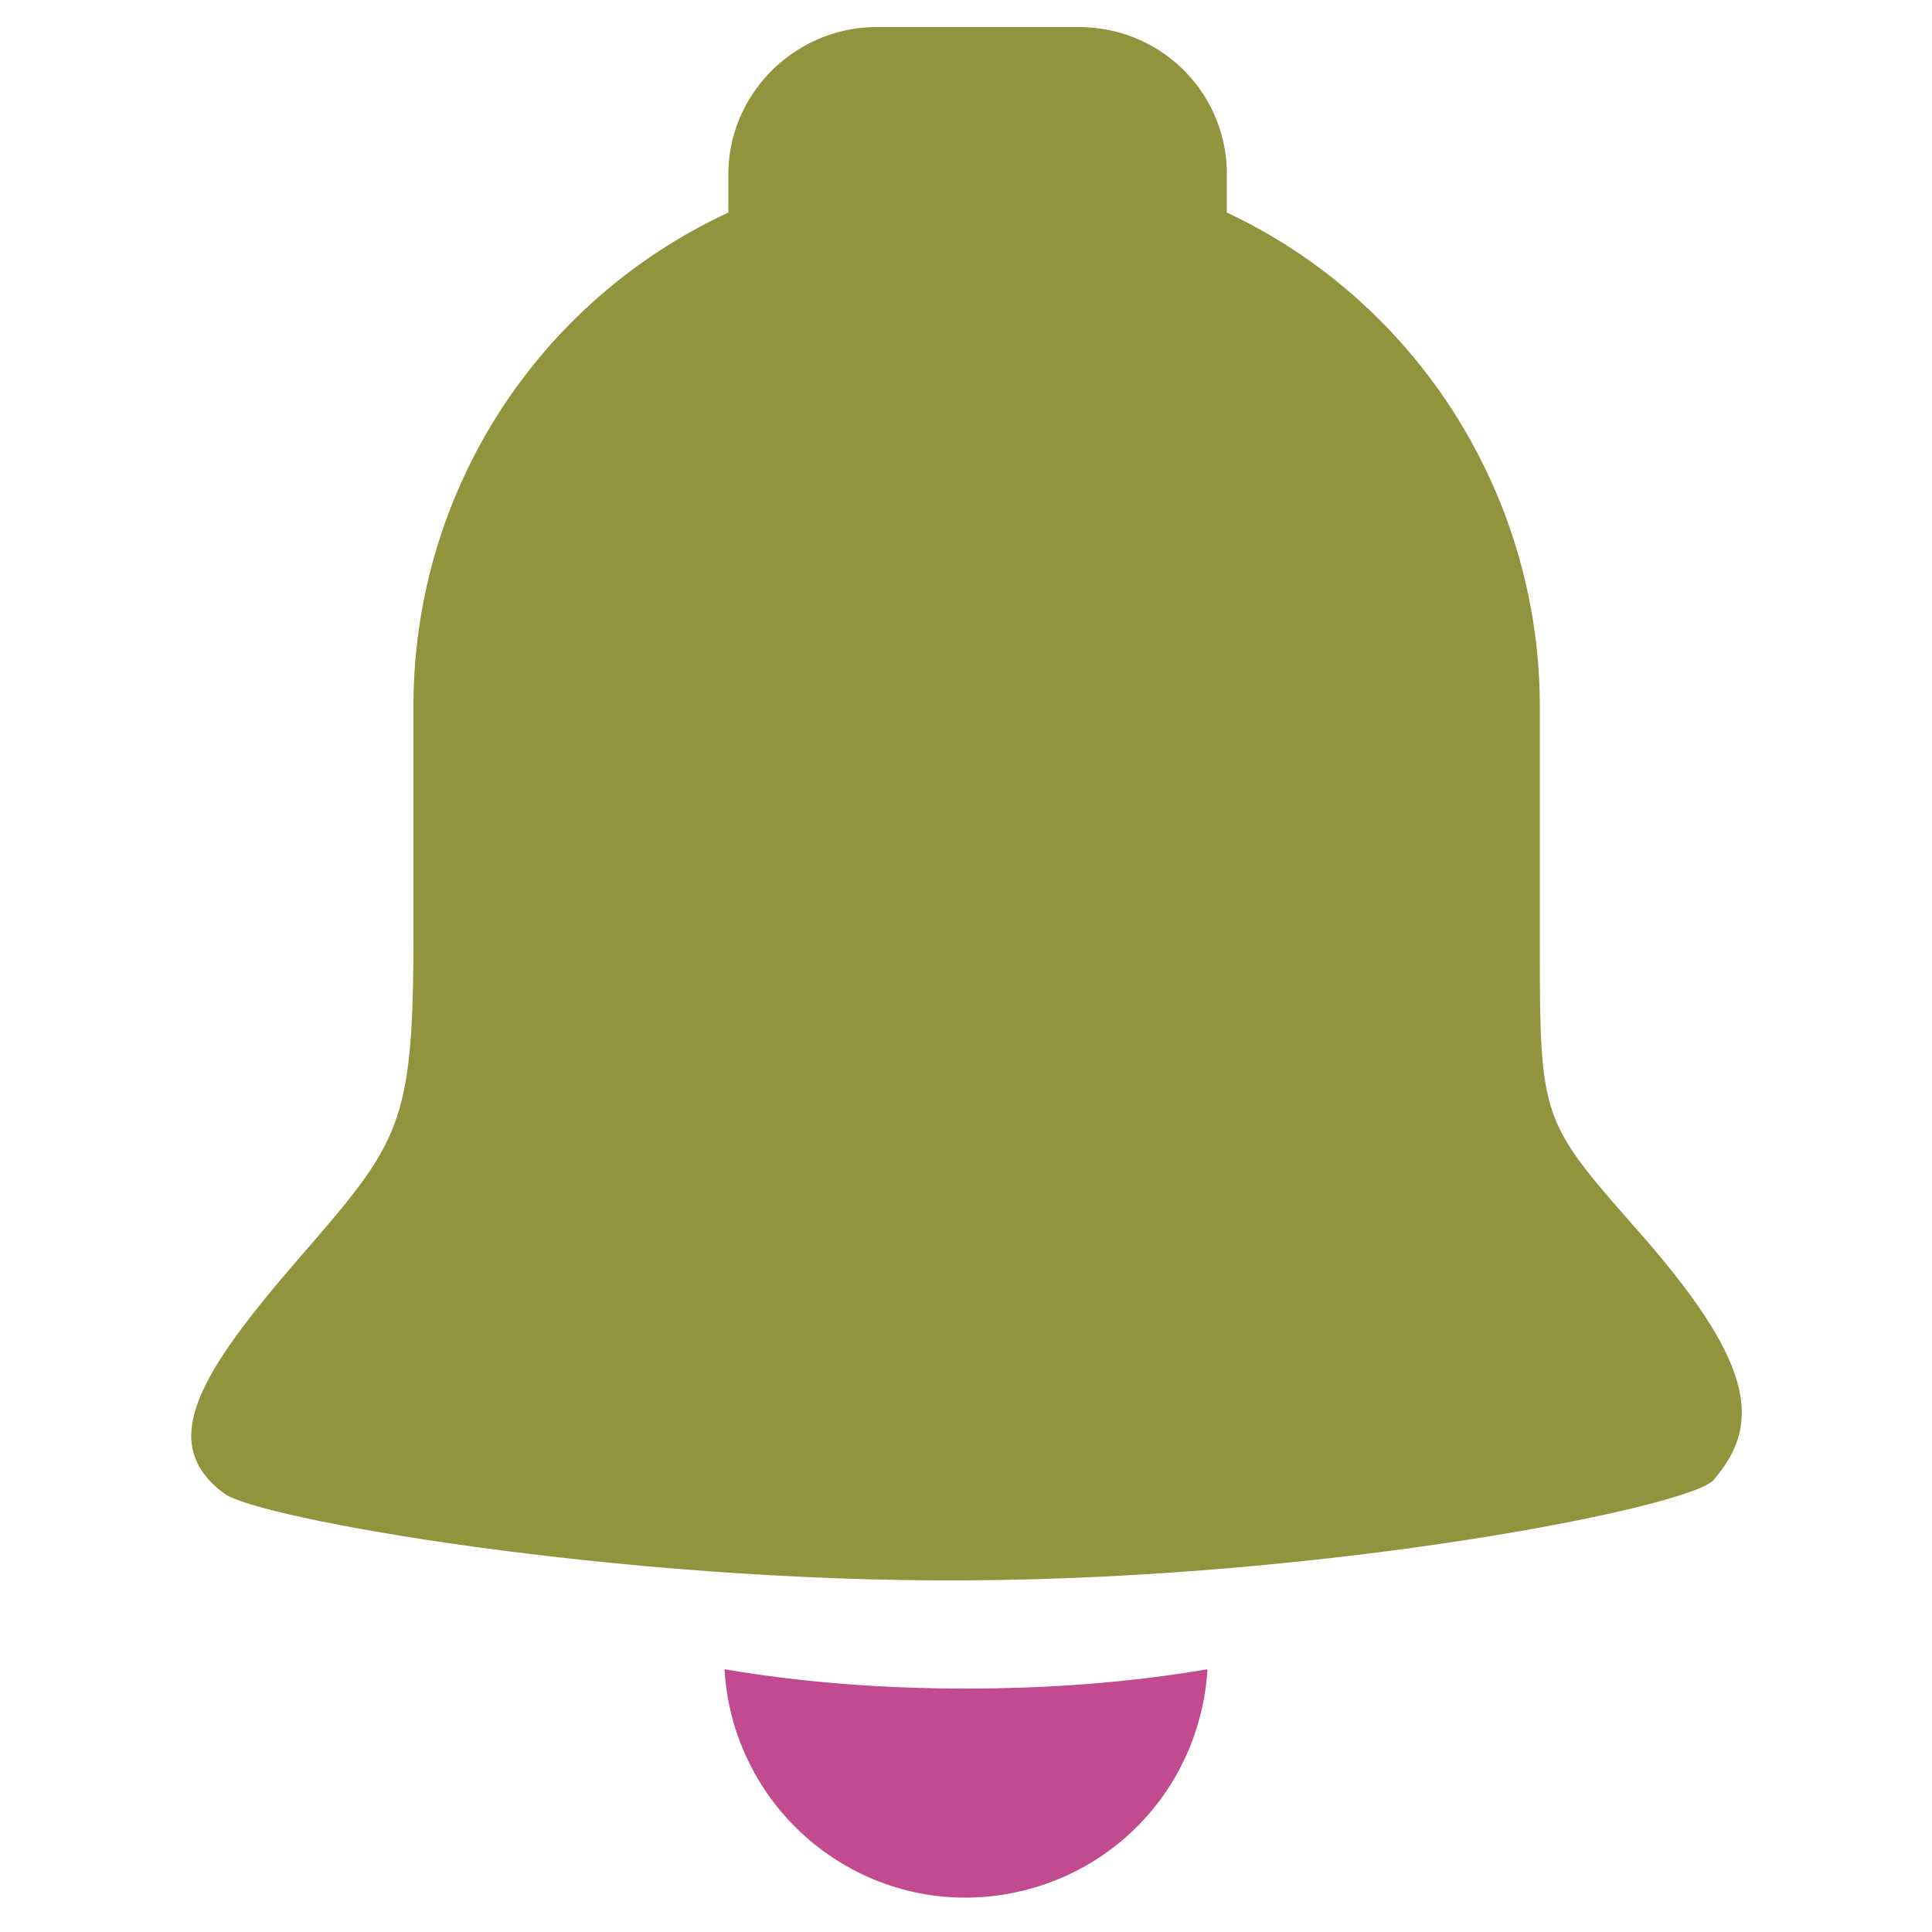
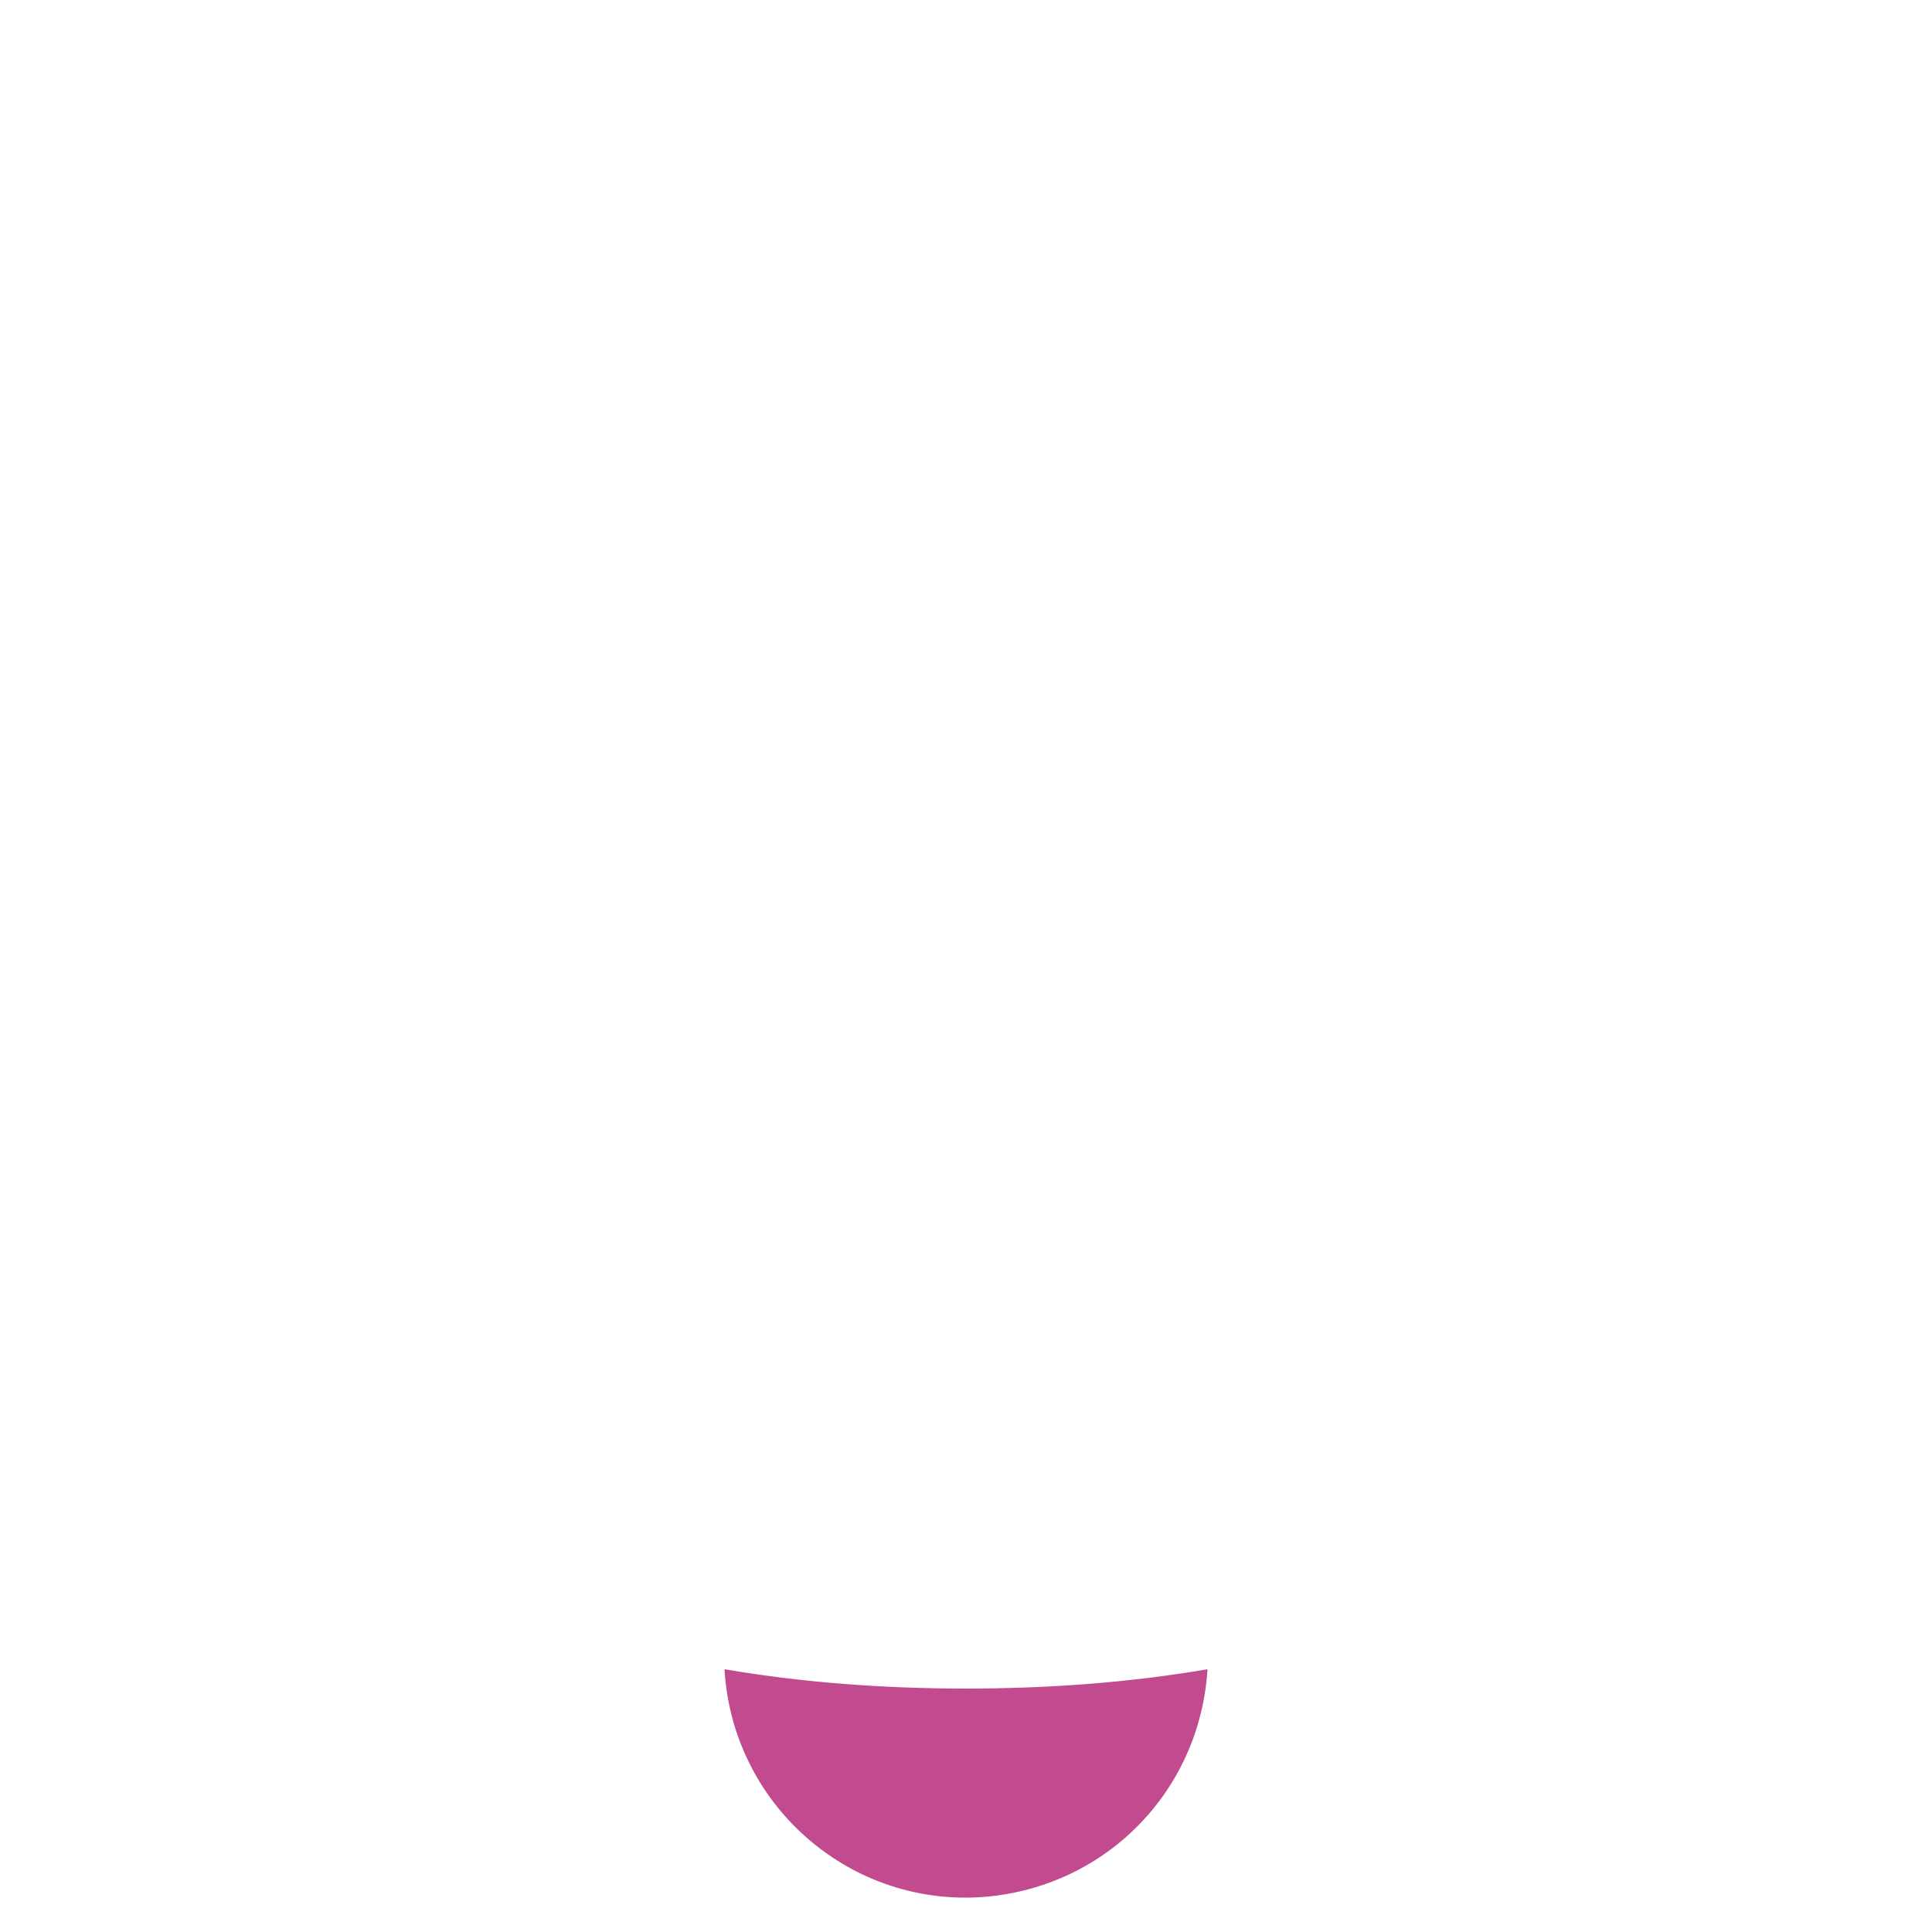
<svg xmlns="http://www.w3.org/2000/svg" enable-background="new 0 0 100 100" viewBox="0 0 100 100">
  <g transform="translate(-10.7 -1)">
    <path d="m48.2 87.4c.4 6.9 6.3 12.2 13.2 11.8 6.4-.4 11.4-5.4 11.8-11.8-4.1.7-8.3 1-12.5 1s-8.4-.3-12.5-1" fill="#c24a8e" />
-     <path d="m96 65.3c-5.6-6.4-5.6-6-5.6-15.9v-12.1c-.1-10.8-6.4-20.7-16.2-25.3v-1.8c.1-4.2-3.2-7.7-7.5-7.8h-10.8c-4.2.1-7.6 3.6-7.5 7.8v1.8c-9.9 4.6-16.2 14.4-16.3 25.3v12.1c0 9.9-.7 10.7-5.9 16.7s-7.4 9.6-3.9 12.2c1.7 1.3 20.3 4.6 38.4 4.5 19-.1 37.5-3.8 38.7-5.2 2.4-2.8 2.2-5.8-3.4-12.3" fill="#92933d" />
  </g>
</svg>